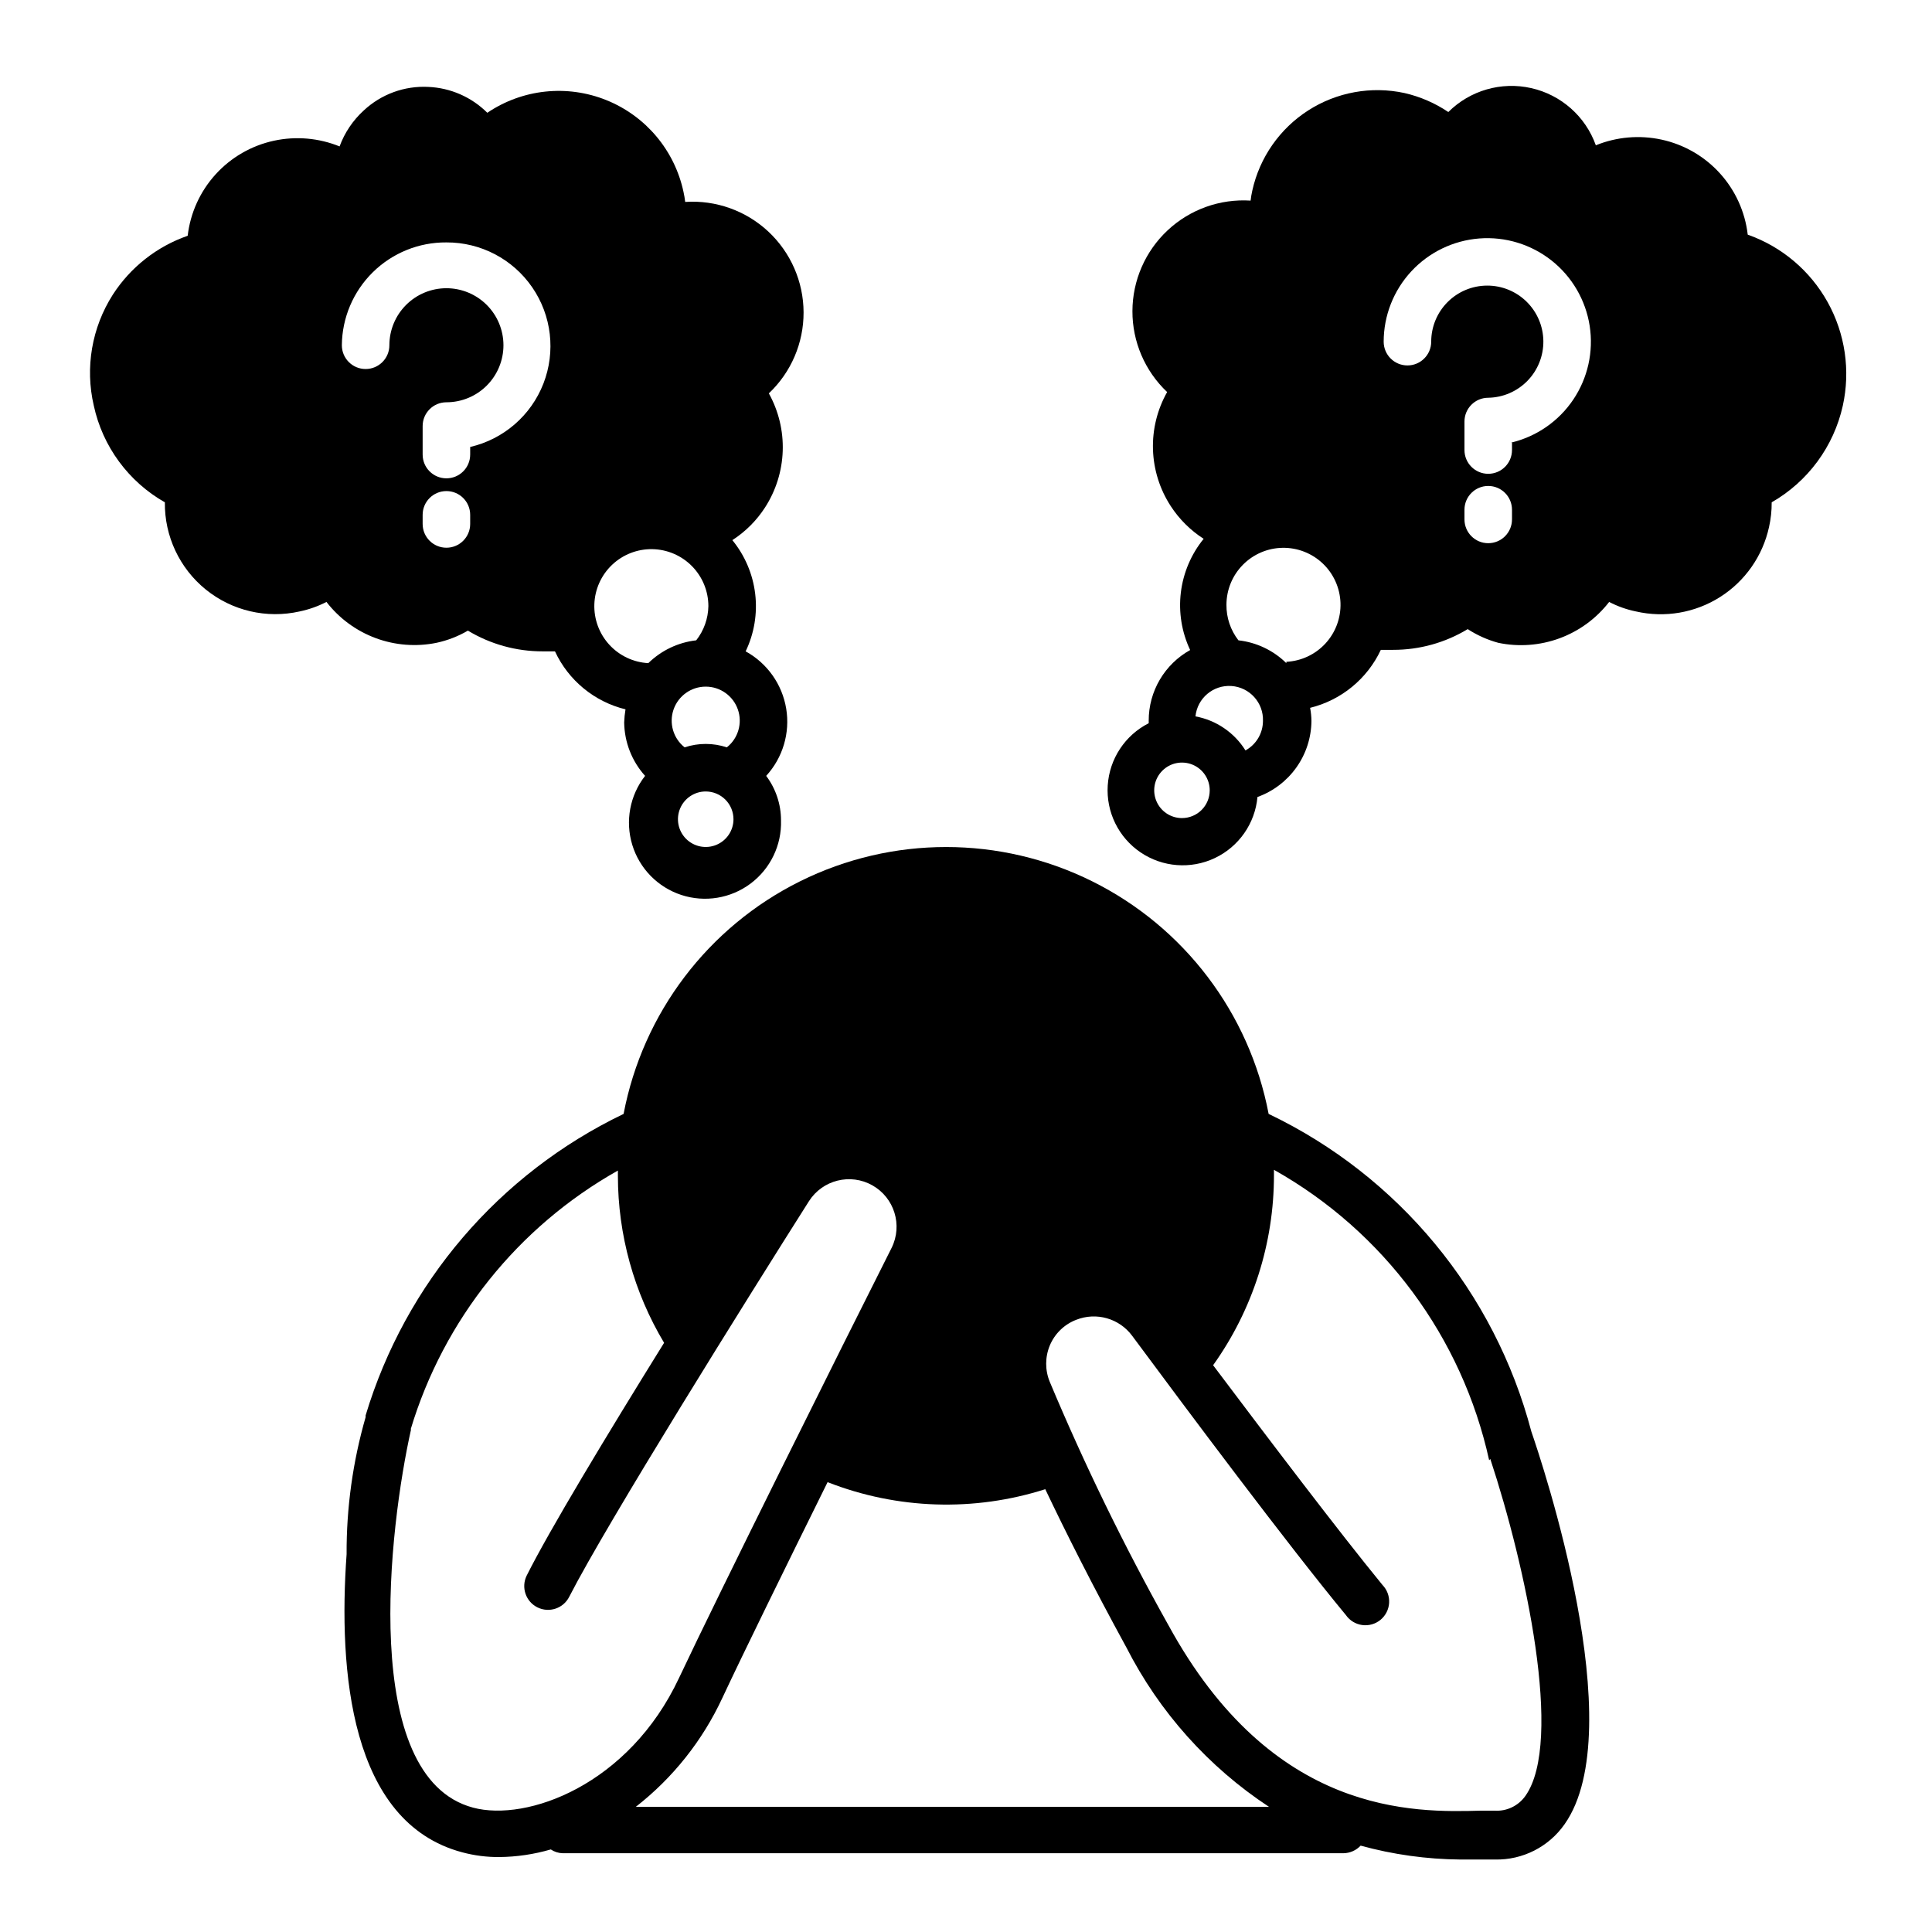
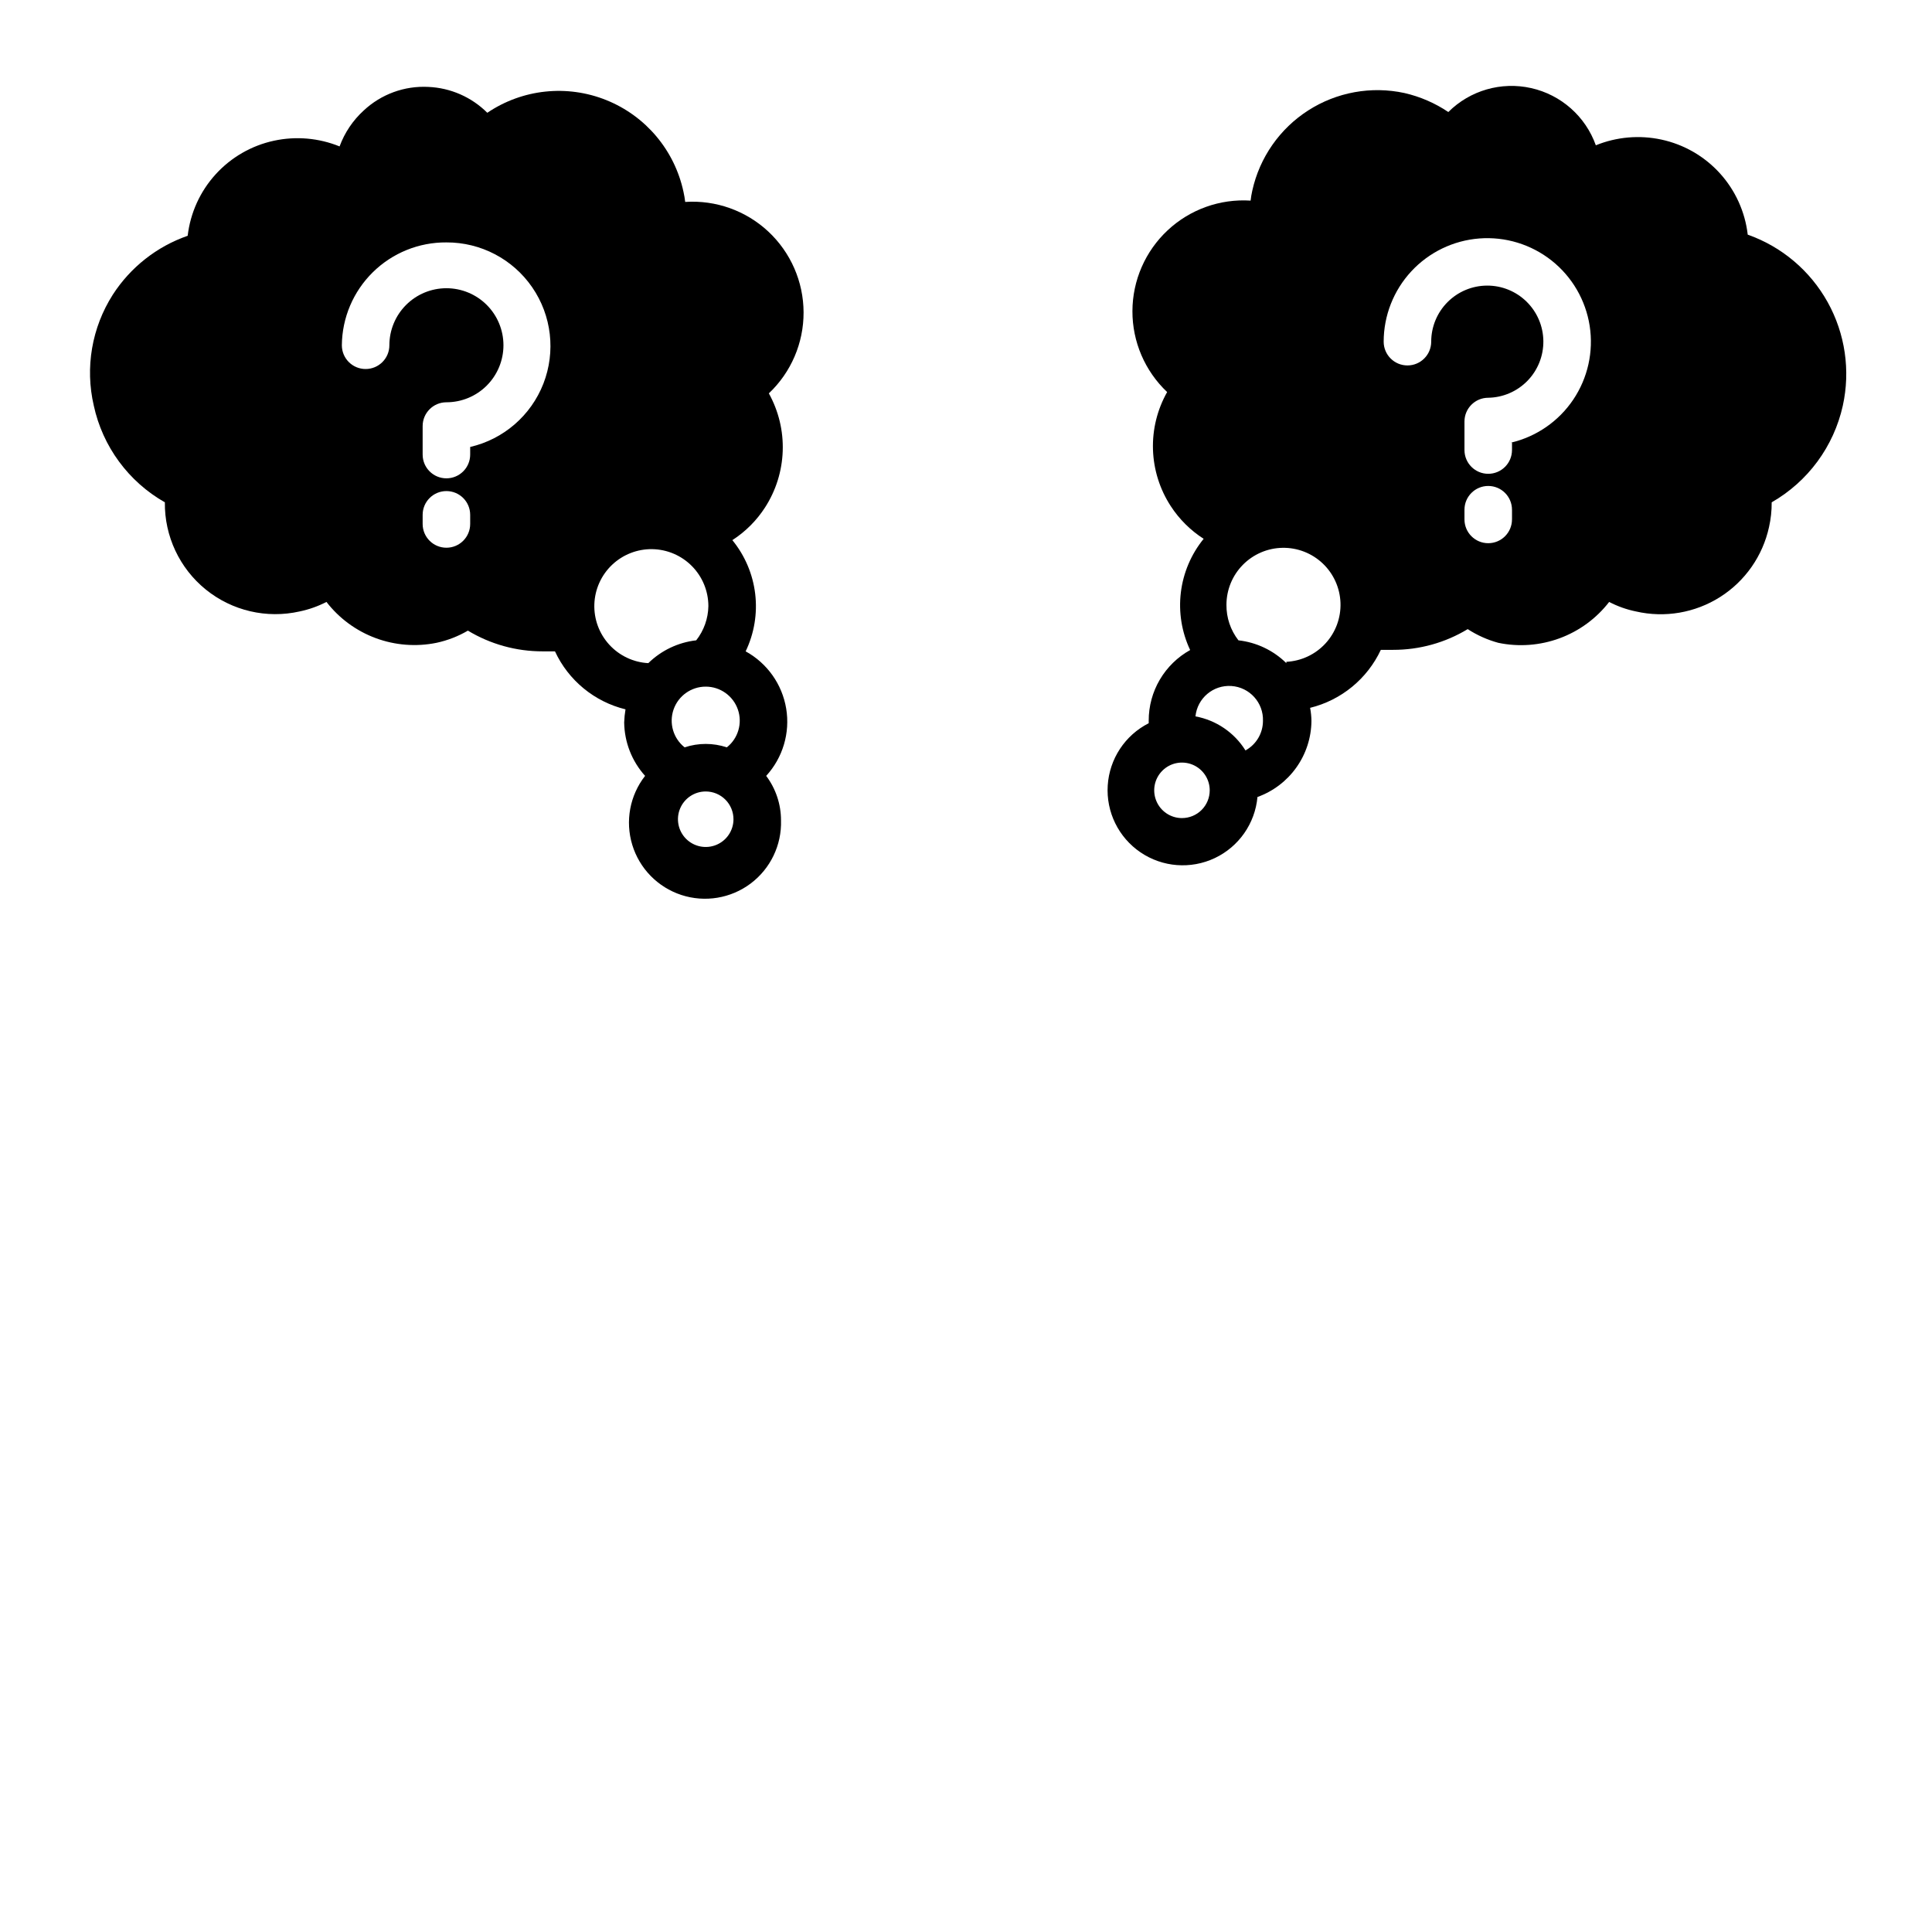
<svg xmlns="http://www.w3.org/2000/svg" fill="#000000" width="800px" height="800px" version="1.1" viewBox="144 144 512 512">
  <g>
-     <path d="m480.2 439.2c-5.09-26.734-22.398-49.547-46.777-61.652-24.375-12.102-53.012-12.102-77.387 0-24.375 12.105-41.684 34.918-46.777 61.652-33.004 15.844-57.816 44.848-68.367 79.902v0.453c-3.398 11.809-5.094 24.039-5.039 36.328-2.215 30.883 0.906 71.086 30.633 78.996 3.203 0.859 6.508 1.285 9.824 1.258 4.621-0.043 9.215-0.723 13.652-2.016 0.945 0.629 2.043 0.977 3.176 1.008h206.86c1.738-0.02 3.394-0.746 4.586-2.016 8.602 2.367 17.477 3.602 26.398 3.68h9.223-0.004c7.328 0.156 14.246-3.359 18.441-9.371 17.734-25.191-6.047-96.027-8.816-104.04-9.723-36.926-35.184-67.711-69.629-84.188zm59.805 184.64h-3.375c-17.938 0.504-55.418 1.461-83.078-49.324v0.004c-11.652-20.82-22.113-42.285-31.34-64.289-1.285-3.094-1.285-6.574 0-9.672 1.309-3.129 3.84-5.586 7.004-6.801 5.328-2.106 11.402-0.371 14.812 4.231 14.559 19.648 41.262 55.418 56.68 74.059v0.004c1.012 1.43 2.574 2.371 4.312 2.602 1.738 0.23 3.492-0.273 4.844-1.391 1.348-1.121 2.172-2.75 2.269-4.5 0.098-1.75-0.535-3.461-1.754-4.723-11.637-14.207-30.18-38.691-44.891-58.242 10.5-14.699 16.137-32.316 16.125-50.379v-1.41c29.109 16.363 49.855 44.367 57.031 76.98l0.301-0.352c9.371 28.363 19.445 74.918 9.32 89.273-1.871 2.672-5.008 4.168-8.262 3.93zm-287.17-101.06c8.754-29.094 28.438-53.668 54.914-68.57v1.41c0.012 15.582 4.242 30.867 12.242 44.238-15.418 24.836-30.48 49.828-36.426 61.715-1.512 3.113-0.234 6.863 2.867 8.398 3.102 1.539 6.863 0.285 8.418-2.805 10.078-19.699 47.711-79.902 63.531-104.84 3.598-5.641 10.973-7.484 16.801-4.203s8.074 10.547 5.117 16.547c-13.453 26.699-45.797 91.59-56.328 113.96-13.301 28.414-40.305 38.238-54.613 34.41-30.227-8.062-22.215-74.414-16.422-100.26zm82.574 71.238c5.441-11.637 16.574-34.309 27.91-57.234 18.445 7.231 38.816 7.887 57.688 1.867 5.391 11.336 12.344 25.191 21.512 41.969v-0.004c8.727 17.109 21.746 31.66 37.785 42.219h-167.82c9.816-7.648 17.676-17.527 22.922-28.816z" />
    <path d="m570.44 303.52c2.238 1.164 4.629 2.016 7.102 2.519 7.648 1.754 15.68 0.375 22.305-3.824 6.625-4.203 11.293-10.883 12.965-18.547 0.484-2.148 0.719-4.348 0.703-6.547 9.605-5.5 16.445-14.793 18.844-25.594 2.059-9.332 0.633-19.094-4.008-27.445-4.641-8.352-12.172-14.719-21.184-17.898-0.703-6.062-3.289-11.75-7.391-16.27-4.102-4.516-9.516-7.637-15.48-8.922-5.816-1.254-11.871-0.727-17.383 1.512-2.734-7.652-9.195-13.371-17.125-15.156-7.926-1.789-16.215 0.602-21.969 6.34-3.539-2.383-7.484-4.09-11.641-5.039-8.77-1.891-17.93-0.23-25.48 4.609-7.555 4.844-12.883 12.477-14.824 21.238-0.199 0.879-0.352 1.77-0.453 2.668-8.098-0.523-16.055 2.324-21.984 7.867-5.93 5.543-9.309 13.289-9.332 21.406-0.027 8.117 3.305 15.883 9.199 21.461-2.625 4.644-3.922 9.918-3.754 15.25 0.172 5.328 1.801 10.512 4.711 14.98 2.258 3.473 5.231 6.426 8.719 8.664-3.316 4.074-5.41 9.004-6.043 14.219-0.633 5.215 0.223 10.504 2.465 15.254-3.332 1.852-6.109 4.562-8.039 7.848-1.934 3.289-2.949 7.031-2.945 10.844v0.707-0.004c-6.285 3.188-10.414 9.461-10.859 16.492-0.449 7.031 2.856 13.773 8.688 17.727 5.832 3.957 13.316 4.535 19.688 1.52 6.367-3.016 10.668-9.172 11.305-16.188 4.156-1.496 7.758-4.227 10.316-7.832 2.559-3.602 3.953-7.902 3.988-12.32-0.012-1.168-0.133-2.332-0.352-3.477 8.25-2.027 15.137-7.676 18.742-15.367h3.273c6.965 0.012 13.793-1.887 19.75-5.492 2.5 1.621 5.238 2.848 8.113 3.629 5.418 1.129 11.047 0.711 16.238-1.203 5.195-1.914 9.746-5.25 13.133-9.629zm-91.742 31.539c-0.008 3.254-1.781 6.246-4.637 7.809-2.953-4.734-7.762-8.008-13.25-9.02 0.484-4.812 4.699-8.375 9.527-8.051 4.828 0.328 8.527 4.426 8.359 9.262zm-21.461 25.746-0.004-0.004c-2.973 0-5.656-1.789-6.793-4.539-1.141-2.75-0.512-5.914 1.594-8.016 2.102-2.106 5.266-2.734 8.016-1.594 2.746 1.137 4.539 3.82 4.539 6.793 0 1.953-0.773 3.824-2.152 5.203-1.379 1.379-3.25 2.152-5.203 2.152zm27.66-41.059-0.004-0.004c-3.434-3.383-7.906-5.512-12.695-6.047-2.09-2.691-3.211-6.012-3.176-9.422 0.004-3.961 1.566-7.766 4.352-10.59 2.781-2.824 6.562-4.441 10.523-4.504 3.965-0.062 7.793 1.434 10.664 4.168s4.551 6.488 4.684 10.449c0.129 3.961-1.301 7.816-3.984 10.73-2.688 2.918-6.41 4.664-10.367 4.863zm59.801-58.441v1.965l-0.004-0.004c0 3.477-2.816 6.297-6.297 6.297-3.477 0-6.297-2.82-6.297-6.297v-7.559c0-3.477 2.82-6.297 6.297-6.297 3.926-0.066 7.668-1.684 10.406-4.5 2.734-2.816 4.246-6.602 4.203-10.527-0.043-3.926-1.641-7.676-4.441-10.43s-6.574-4.289-10.504-4.266c-3.926 0.023-7.684 1.598-10.453 4.383-2.769 2.781-4.324 6.551-4.324 10.477 0 3.481-2.82 6.297-6.297 6.297-3.481 0-6.301-2.816-6.301-6.297 0.008-6.914 2.625-13.57 7.324-18.641 4.703-5.07 11.145-8.18 18.035-8.711 6.894-0.527 13.734 1.566 19.156 5.859 5.418 4.297 9.016 10.477 10.078 17.309 1.059 6.832-0.496 13.812-4.359 19.551-3.863 5.734-9.746 9.801-16.477 11.387zm0 17.984v2.367l-0.004-0.004c0 3.481-2.816 6.301-6.297 6.301-3.477 0-6.297-2.82-6.297-6.301v-2.566c0-3.481 2.82-6.301 6.297-6.301 3.481 0 6.297 2.82 6.297 6.301z" />
    <path d="m173.89 222.1c-5.562 8.715-7.379 19.305-5.039 29.375 2.34 10.84 9.195 20.168 18.84 25.645-0.109 8.957 3.887 17.477 10.852 23.117 6.965 5.637 16.129 7.773 24.871 5.801 2.469-0.516 4.859-1.363 7.102-2.519 3.363 4.352 7.883 7.672 13.039 9.586 5.156 1.914 10.746 2.348 16.133 1.246 2.926-0.629 5.731-1.719 8.312-3.227 5.977 3.606 12.824 5.504 19.801 5.492h3.273c3.57 7.699 10.449 13.352 18.691 15.367-0.195 1.148-0.312 2.312-0.352 3.477 0.07 5.234 2.039 10.266 5.543 14.156-4.047 5.176-5.312 11.996-3.398 18.281 1.91 6.281 6.766 11.238 13.008 13.281 6.242 2.043 13.09 0.914 18.344-3.019 5.258-3.938 8.27-10.188 8.066-16.754 0.004-4.25-1.375-8.391-3.93-11.789 4.41-4.812 6.367-11.383 5.305-17.824-1.062-6.438-5.023-12.035-10.746-15.176 2.273-4.738 3.152-10.027 2.527-15.25-0.625-5.219-2.723-10.152-6.051-14.223 3.473-2.238 6.426-5.191 8.664-8.664 2.887-4.477 4.508-9.652 4.684-14.977 0.18-5.324-1.094-10.594-3.676-15.254 5.902-5.582 9.234-13.355 9.203-21.48-0.027-8.121-3.414-15.871-9.355-21.414-5.941-5.539-13.91-8.375-22.016-7.84-0.102-0.895-0.254-1.789-0.453-2.668-2.344-10.992-10-20.102-20.426-24.305-10.422-4.203-22.254-2.949-31.566 3.348-4.168-4.16-9.738-6.602-15.621-6.856-6.32-0.332-12.504 1.926-17.129 6.25-2.867 2.613-5.062 5.879-6.398 9.52-5.508-2.238-11.566-2.766-17.379-1.512-5.969 1.285-11.379 4.406-15.484 8.926-4.102 4.516-6.684 10.207-7.391 16.266-8.172 2.848-15.16 8.344-19.848 15.617zm164.49 139.05v0.004c-0.02 2.969-1.824 5.637-4.574 6.758-2.75 1.125-5.906 0.48-8-1.625-2.094-2.109-2.715-5.269-1.574-8.012 1.145-2.742 3.82-4.527 6.793-4.527 1.961 0 3.836 0.781 5.219 2.172 1.383 1.391 2.148 3.273 2.137 5.234zm-1.762-19.094c-3.633-1.207-7.555-1.207-11.188 0-3.012-2.379-4.184-6.406-2.926-10.035 1.262-3.625 4.68-6.055 8.52-6.055s7.258 2.43 8.52 6.055c1.258 3.629 0.086 7.656-2.926 10.035zm-8.113-28.363c-4.785 0.547-9.254 2.676-12.695 6.047-3.957-0.211-7.668-1.969-10.344-4.891-2.676-2.922-4.094-6.773-3.957-10.734 0.141-3.957 1.828-7.703 4.699-10.43 2.875-2.727 6.703-4.219 10.66-4.152 3.961 0.066 7.738 1.688 10.516 4.508 2.781 2.824 4.34 6.625 4.344 10.586-0.055 3.293-1.188 6.477-3.223 9.066zm-66.199-105.45c9.082-0.039 17.598 4.418 22.742 11.906 5.144 7.484 6.254 17.031 2.965 25.5-3.293 8.465-10.559 14.758-19.41 16.801v2.016c0 3.481-2.82 6.297-6.297 6.297-3.481 0-6.301-2.816-6.301-6.297v-7.555c0-3.481 2.82-6.301 6.301-6.301 4.008 0 7.852-1.59 10.688-4.426 2.832-2.832 4.426-6.68 4.426-10.688 0-4.008-1.594-7.852-4.426-10.688-2.836-2.832-6.68-4.426-10.688-4.426-4.012 0-7.856 1.594-10.688 4.426-2.836 2.836-4.43 6.68-4.43 10.688 0 3.481-2.816 6.297-6.297 6.297-3.477 0-6.297-2.816-6.297-6.297 0.066-7.285 3.023-14.25 8.219-19.359 5.195-5.109 12.203-7.949 19.492-7.894zm6.297 74.613c0 3.477-2.82 6.297-6.297 6.297-3.481 0-6.301-2.82-6.301-6.297v-2.418c0-3.481 2.82-6.297 6.301-6.297 3.477 0 6.297 2.816 6.297 6.297z" />
  </g>
</svg>